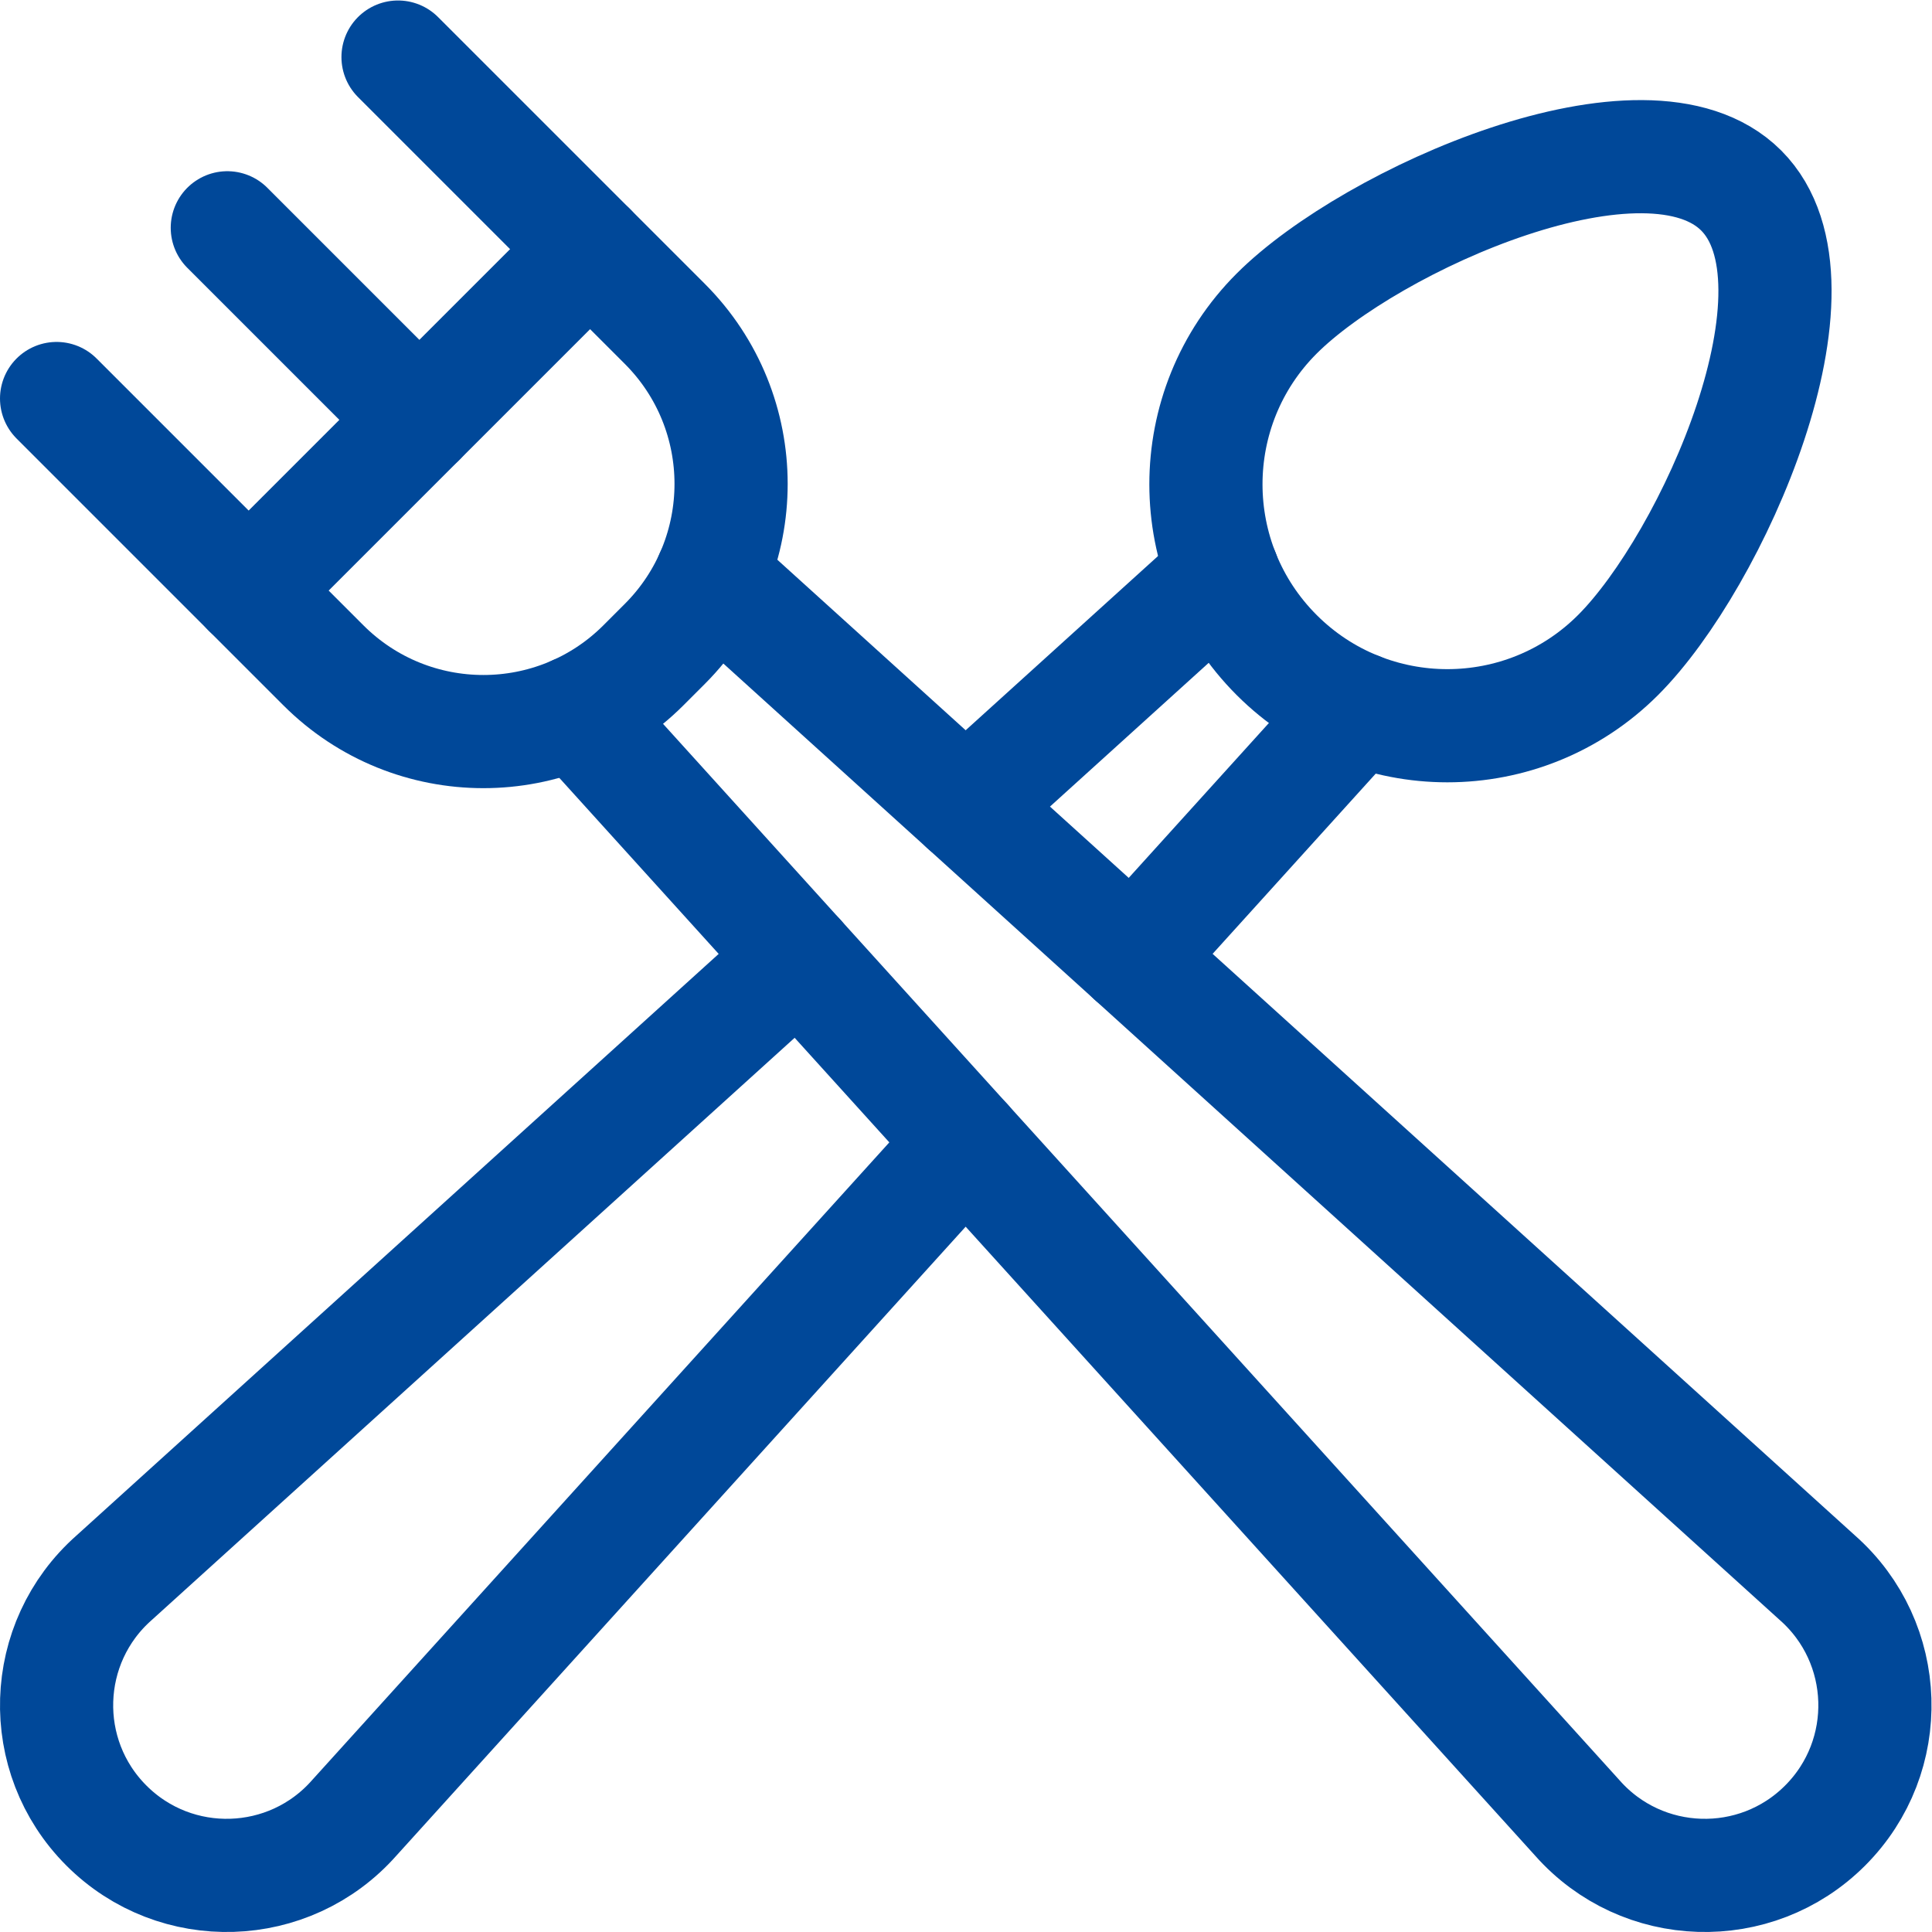
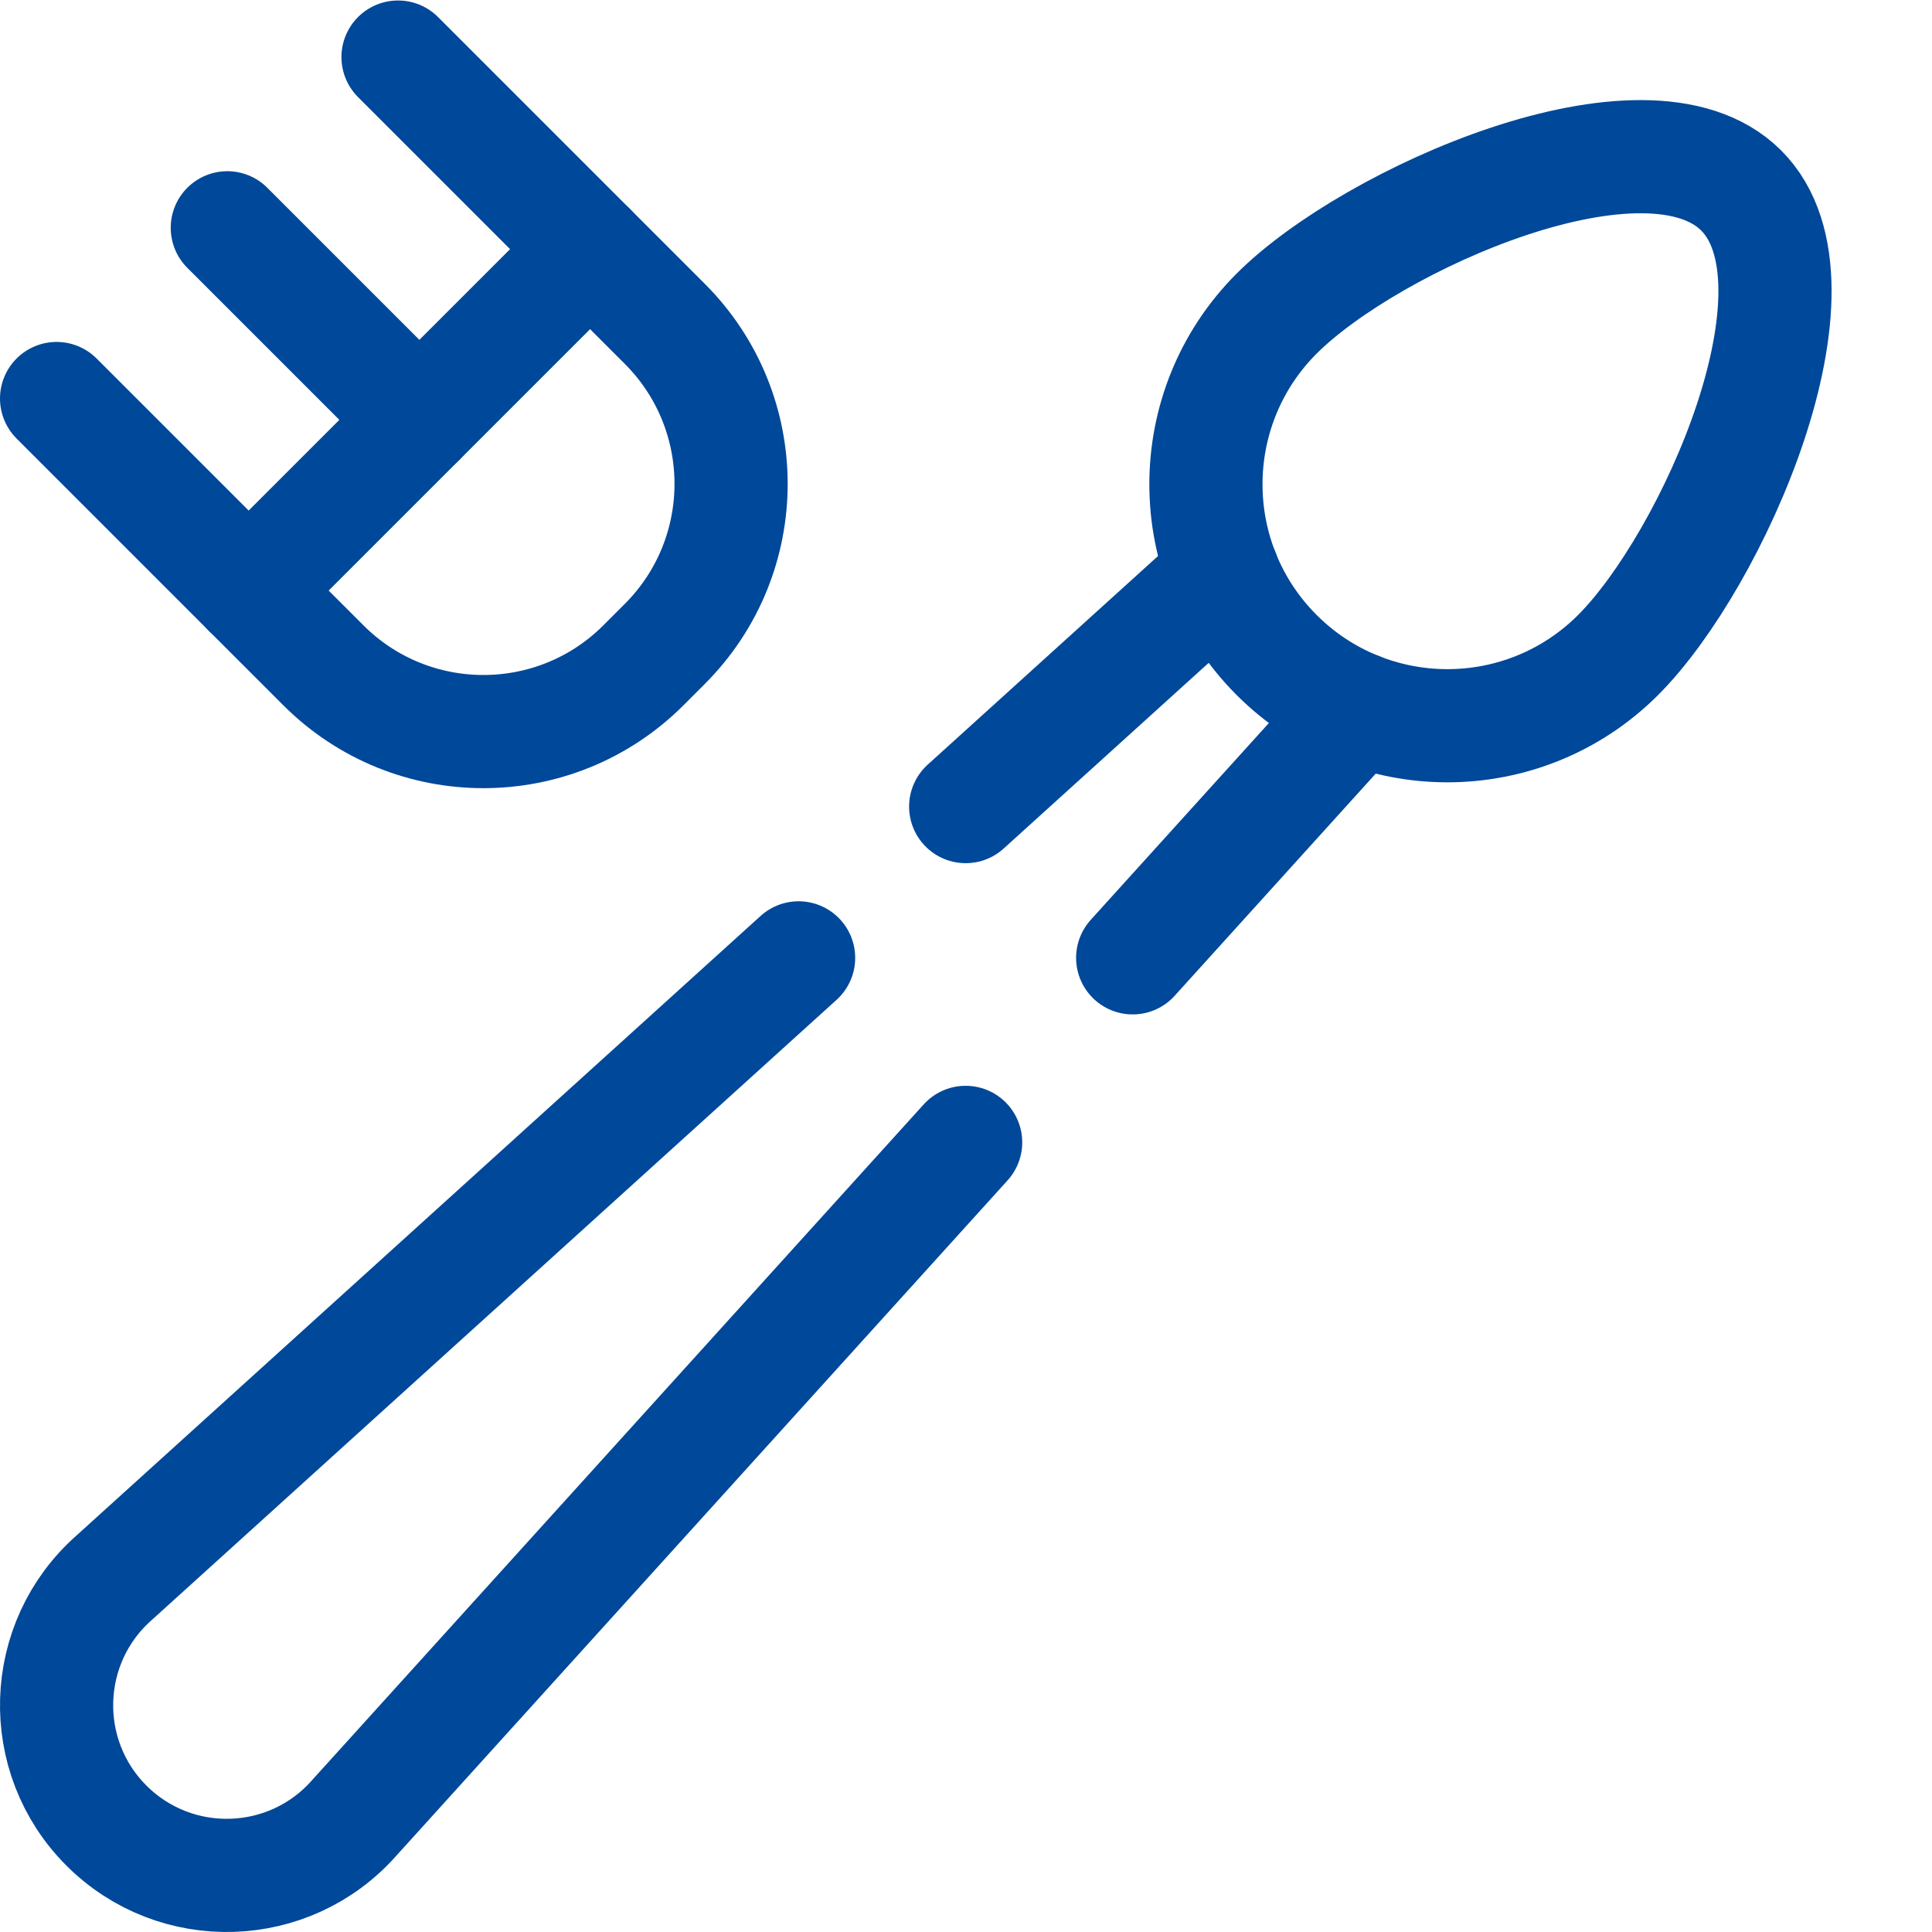
<svg xmlns="http://www.w3.org/2000/svg" version="1.1" id="svg2172" xml:space="preserve" width="300" height="300" viewBox="0 0 682.667 682.667">
  <g width="100%" height="100%" transform="matrix(1,0,0,1,0,0)">
    <defs id="defs2176">
      <clipPath clipPathUnits="userSpaceOnUse" id="clipPath2186">
        <path d="M 0,512 H 512 V 0 H 0 Z" id="path2184" fill="#004899" fill-opacity="1" data-original-color="#000000ff" stroke="none" stroke-opacity="1" />
      </clipPath>
    </defs>
    <g id="g2178" transform="matrix(1.333,0,0,-1.333,0,682.667)">
      <g id="g2180">
        <g id="g2182" clip-path="url(#clipPath2186)">
          <g id="g2188" transform="translate(211.69,258.22)">
            <path d="m 0,0 -181.43,-164.31 c -19.51,-17.21 -20.44,-47.31 -2.05,-65.7 18.39,-18.389 48.49,-17.46 65.7,2.05 L 44.28,-48.91" style="stroke-linecap: round; stroke-linejoin: round; stroke-miterlimit: 10; stroke-dasharray: none;" id="path2190" fill="none" fill-opacity="1" stroke="#004899" stroke-opacity="1" data-original-stroke-color="#000000ff" stroke-width="30" data-original-stroke-width="30" />
          </g>
          <g id="g2192" transform="translate(360.019,324.269)">
            <path d="M 0,0 -59.77,-66.039" style="stroke-linecap: round; stroke-linejoin: round; stroke-miterlimit: 10; stroke-dasharray: none;" id="path2194" fill="none" fill-opacity="1" stroke="#004899" stroke-opacity="1" data-original-stroke-color="#000000ff" stroke-width="30" data-original-stroke-width="30" />
          </g>
          <g id="g2196" transform="translate(324.19,360.1)">
            <path d="M 0,0 -68.21,-61.779" style="stroke-linecap: round; stroke-linejoin: round; stroke-miterlimit: 10; stroke-dasharray: none;" id="path2198" fill="none" fill-opacity="1" stroke="#004899" stroke-opacity="1" data-original-stroke-color="#000000ff" stroke-width="30" data-original-stroke-width="30" />
          </g>
          <g id="g2200" transform="translate(428.919,338.498)">
-             <path d="m 0,0 c -24.994,-24.994 -65.517,-24.994 -90.51,0 -24.994,24.993 -24.994,65.516 0,90.51 24.993,24.993 98.144,57.621 123.137,32.627 C 57.621,98.144 24.993,24.993 0,0 Z" style="stroke-linecap: round; stroke-linejoin: round; stroke-miterlimit: 10; stroke-dasharray: none;" id="path2202" fill="none" fill-opacity="1" stroke="#004899" stroke-opacity="1" data-original-stroke-color="#000000ff" stroke-width="30" data-original-stroke-width="30" />
+             <path d="m 0,0 c -24.994,-24.994 -65.517,-24.994 -90.51,0 -24.994,24.993 -24.994,65.516 0,90.51 24.993,24.993 98.144,57.621 123.137,32.627 C 57.621,98.144 24.993,24.993 0,0 " style="stroke-linecap: round; stroke-linejoin: round; stroke-miterlimit: 10; stroke-dasharray: none;" id="path2202" fill="none" fill-opacity="1" stroke="#004899" stroke-opacity="1" data-original-stroke-color="#000000ff" stroke-width="30" data-original-stroke-width="30" />
          </g>
          <g id="g2204" transform="translate(152.65,323.43)">
-             <path d="m 0,0 c 129.131,-142.626 48.329,-53.386 265.44,-293.17 17.21,-19.51 47.31,-20.439 65.7,-2.05 18.39,18.39 17.46,48.491 -2.05,65.7 C 314.204,-216.042 49.069,24.016 35.92,35.92" style="stroke-linecap: round; stroke-linejoin: round; stroke-miterlimit: 10; stroke-dasharray: none;" id="path2206" fill="none" fill-opacity="1" stroke="#004899" stroke-opacity="1" data-original-stroke-color="#000000ff" stroke-width="30" data-original-stroke-width="30" />
-           </g>
+             </g>
          <g id="g2208" transform="translate(156.421,446.088)">
            <path d="m 0,0 19.799,-19.799 c 23.433,-23.433 23.433,-61.419 0,-84.852 l -5.657,-5.658 c -23.434,-23.433 -61.419,-23.433 -84.853,0 l -19.799,19.8 z" style="stroke-linecap: round; stroke-linejoin: round; stroke-miterlimit: 10; stroke-dasharray: none;" id="path2210" fill="none" fill-opacity="1" stroke="#004899" stroke-opacity="1" data-original-stroke-color="#000000ff" stroke-width="30" data-original-stroke-width="30" />
          </g>
          <g id="g2212" transform="translate(156.421,446.088)">
            <path d="M 0,0 -50.912,50.912" style="stroke-linecap: round; stroke-linejoin: round; stroke-miterlimit: 10; stroke-dasharray: none;" id="path2214" fill="none" fill-opacity="1" stroke="#004899" stroke-opacity="1" data-original-stroke-color="#000000ff" stroke-width="30" data-original-stroke-width="30" />
          </g>
          <g id="g2216" transform="translate(65.912,355.579)">
            <path d="M 0,0 -50.912,50.911" style="stroke-linecap: round; stroke-linejoin: round; stroke-miterlimit: 10; stroke-dasharray: none;" id="path2218" fill="none" fill-opacity="1" stroke="#004899" stroke-opacity="1" data-original-stroke-color="#000000ff" stroke-width="30" data-original-stroke-width="30" />
          </g>
          <g id="g2220" transform="translate(111.166,400.833)">
            <path d="M 0,0 -50.912,50.912" style="stroke-linecap: round; stroke-linejoin: round; stroke-miterlimit: 10; stroke-dasharray: none;" id="path2222" fill="none" fill-opacity="1" stroke="#004899" stroke-opacity="1" data-original-stroke-color="#000000ff" stroke-width="30" data-original-stroke-width="30" />
          </g>
        </g>
      </g>
    </g>
  </g>
</svg>